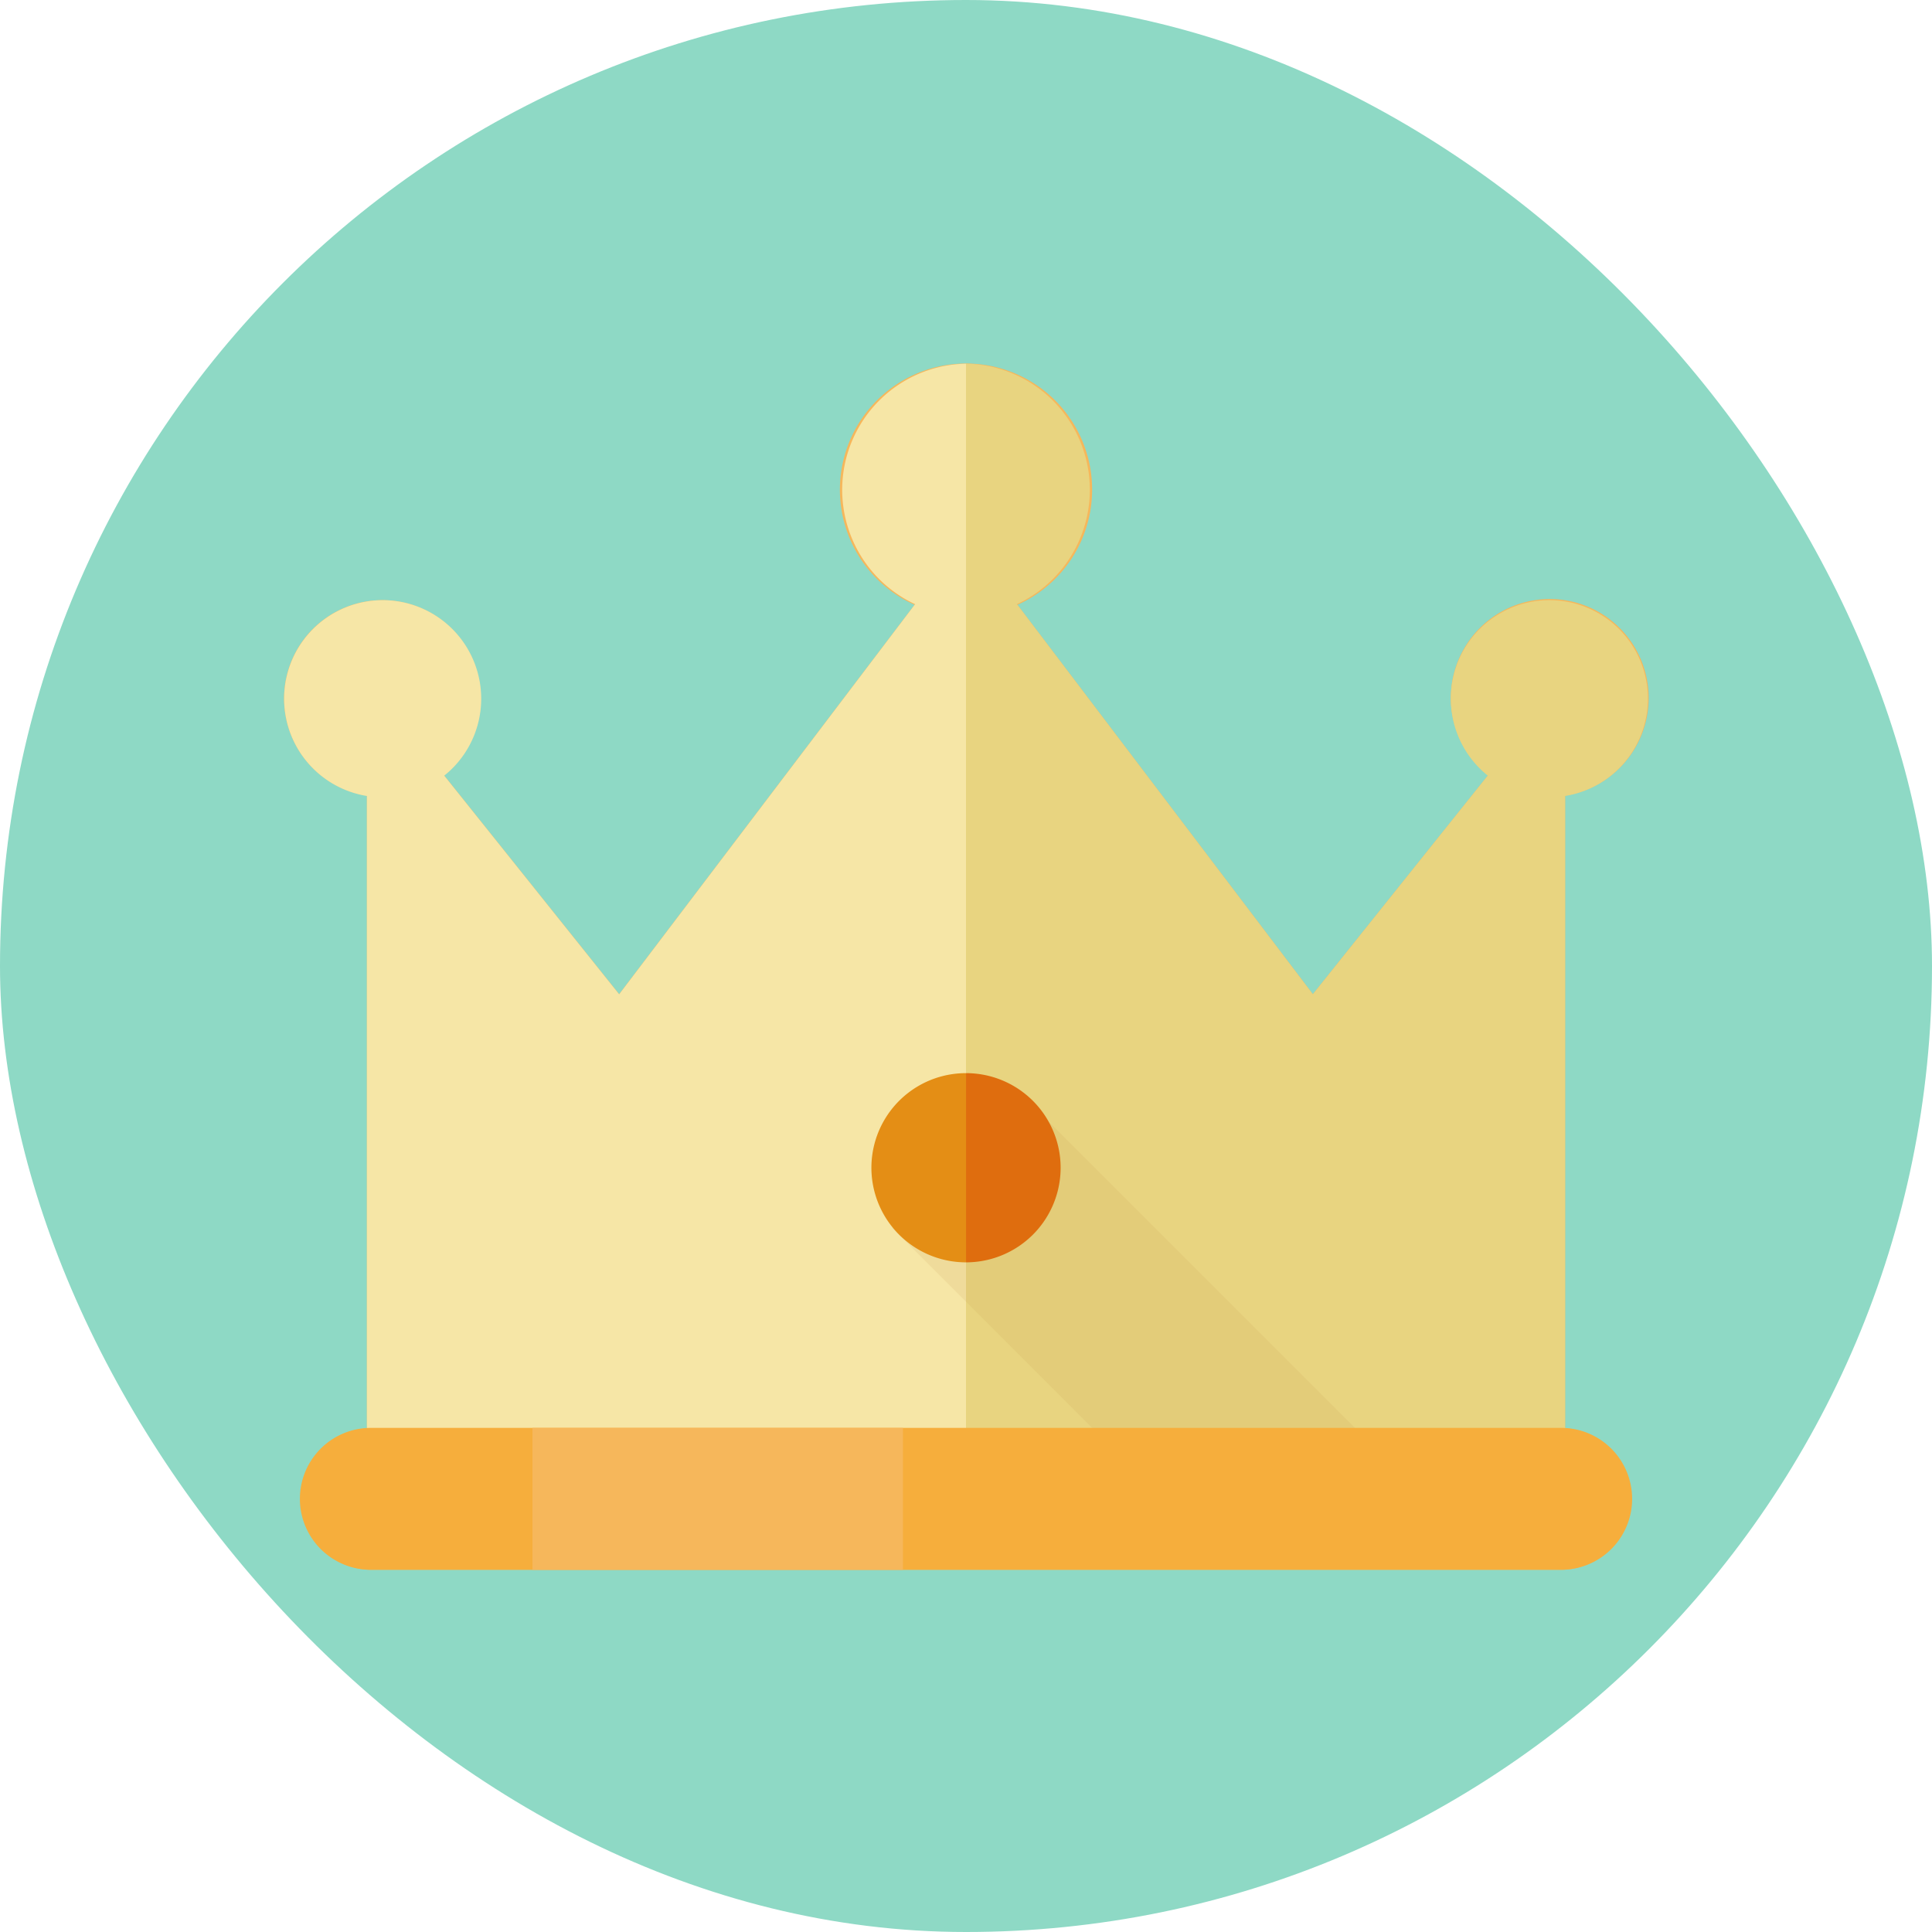
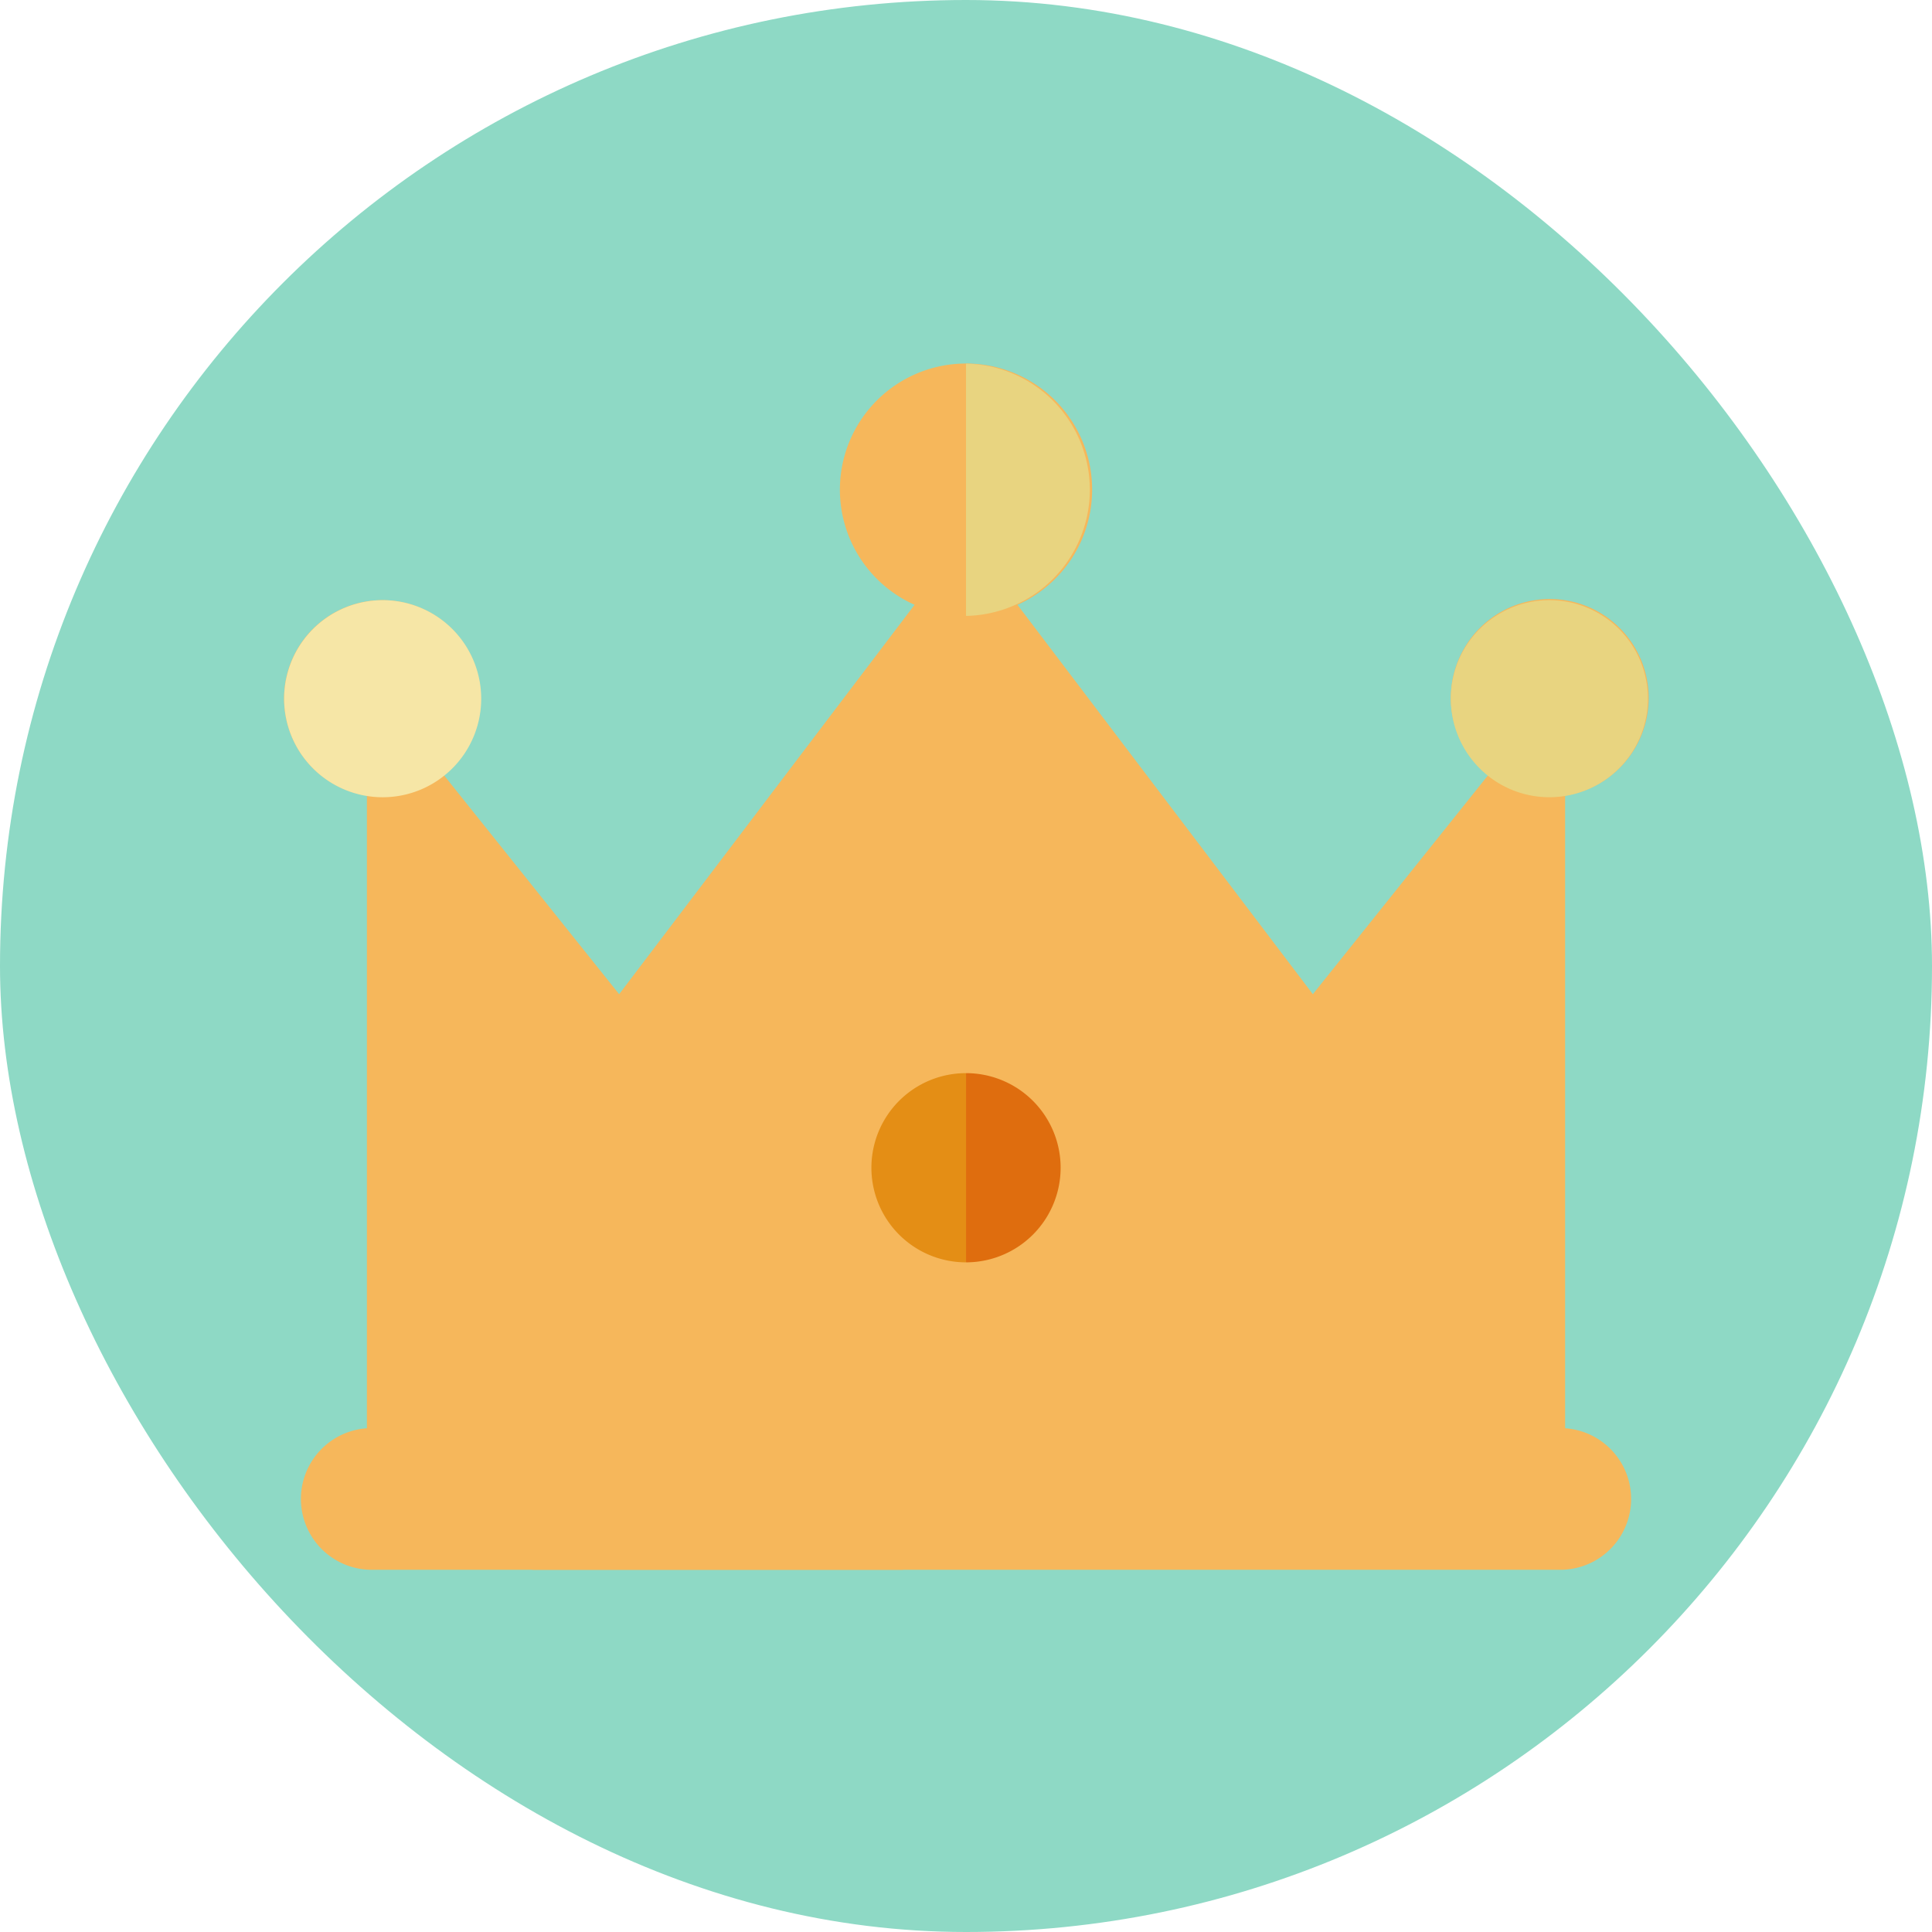
<svg xmlns="http://www.w3.org/2000/svg" width="180" height="180" viewBox="0 0 180 180">
  <defs>
    <style>.a{fill:#8ed9c5;}.b{fill:#f6b75b;}.c{fill:#f6e6a6;}.d{fill:#e8d480;}.e{fill:#c69950;opacity:0.13;}.f{fill:#df6d0e;}.g{fill:#e48e15;}.h{fill:#f6ae3c;}</style>
  </defs>
  <g transform="translate(-790 -1825)">
    <rect class="a" width="180" height="180" rx="90" transform="translate(790 1825)" />
    <g transform="translate(816.471 1858.882)">
      <path class="b" d="M195.245,180.548V121.607a9.214,9.214,0,1,0-7.178-1.9l-16.325,20.4-27.523-36.28a11.75,11.75,0,1,0-9.584,0l-27.524,36.28-16.323-20.4a9.163,9.163,0,1,0-7.178,1.9v58.941a6.6,6.6,0,0,0,.368,13.184h110.9a6.6,6.6,0,0,0,.367-13.184Z" transform="translate(-75.897 -81.361)" />
      <g transform="translate(0 0)">
        <g transform="translate(7.713 16.157)">
-           <path class="c" d="M153.579,127.165l-32.316,42.6-23.5-29.376v75.647h55.817Z" transform="translate(-97.762 -127.165)" />
-           <path class="d" d="M256,127.165l32.315,42.6,23.5-29.376v75.647H256Z" transform="translate(-200.183 -127.165)" />
          <g transform="translate(47.006 49.943)">
-             <path class="e" d="M281.615,310.494l-31.338-31.339L236.57,289.928,258.6,311.964Z" transform="translate(-234.612 -275.485)" />
            <path class="f" d="M256,268.75a8.814,8.814,0,0,1,0,17.628Z" transform="translate(-247.188 -268.75)" />
            <path class="g" d="M239.831,286.378a8.814,8.814,0,0,1,0-17.628Z" transform="translate(-231.02 -268.75)" />
          </g>
        </g>
        <g transform="translate(51.78)">
          <path class="d" d="M256,81.36a11.752,11.752,0,0,1,0,23.5Z" transform="translate(-244.25 -81.36)" />
-           <path class="c" d="M234.44,104.863a11.752,11.752,0,0,1,0-23.5Z" transform="translate(-222.69 -81.36)" />
        </g>
        <g transform="translate(0 22.034)">
          <path class="c" d="M94.259,153.005a9.181,9.181,0,1,1-9.183-9.18A9.181,9.181,0,0,1,94.259,153.005Z" transform="translate(-75.897 -143.825)" />
          <path class="d" d="M402.41,153.005a9.18,9.18,0,1,1-9.178-9.18A9.179,9.179,0,0,1,402.41,153.005Z" transform="translate(-275.351 -143.825)" />
        </g>
        <g transform="translate(1.469 99.151)">
-           <path class="h" d="M204.184,369.055a6.609,6.609,0,0,1-6.61,6.61H86.673a6.608,6.608,0,0,1-6.611-6.61h0a6.61,6.61,0,0,1,6.611-6.61h110.9a6.611,6.611,0,0,1,6.61,6.61Z" transform="translate(-80.062 -362.445)" />
          <rect class="b" width="34.517" height="13.221" transform="translate(21.668)" />
        </g>
      </g>
    </g>
  </g>
</svg>